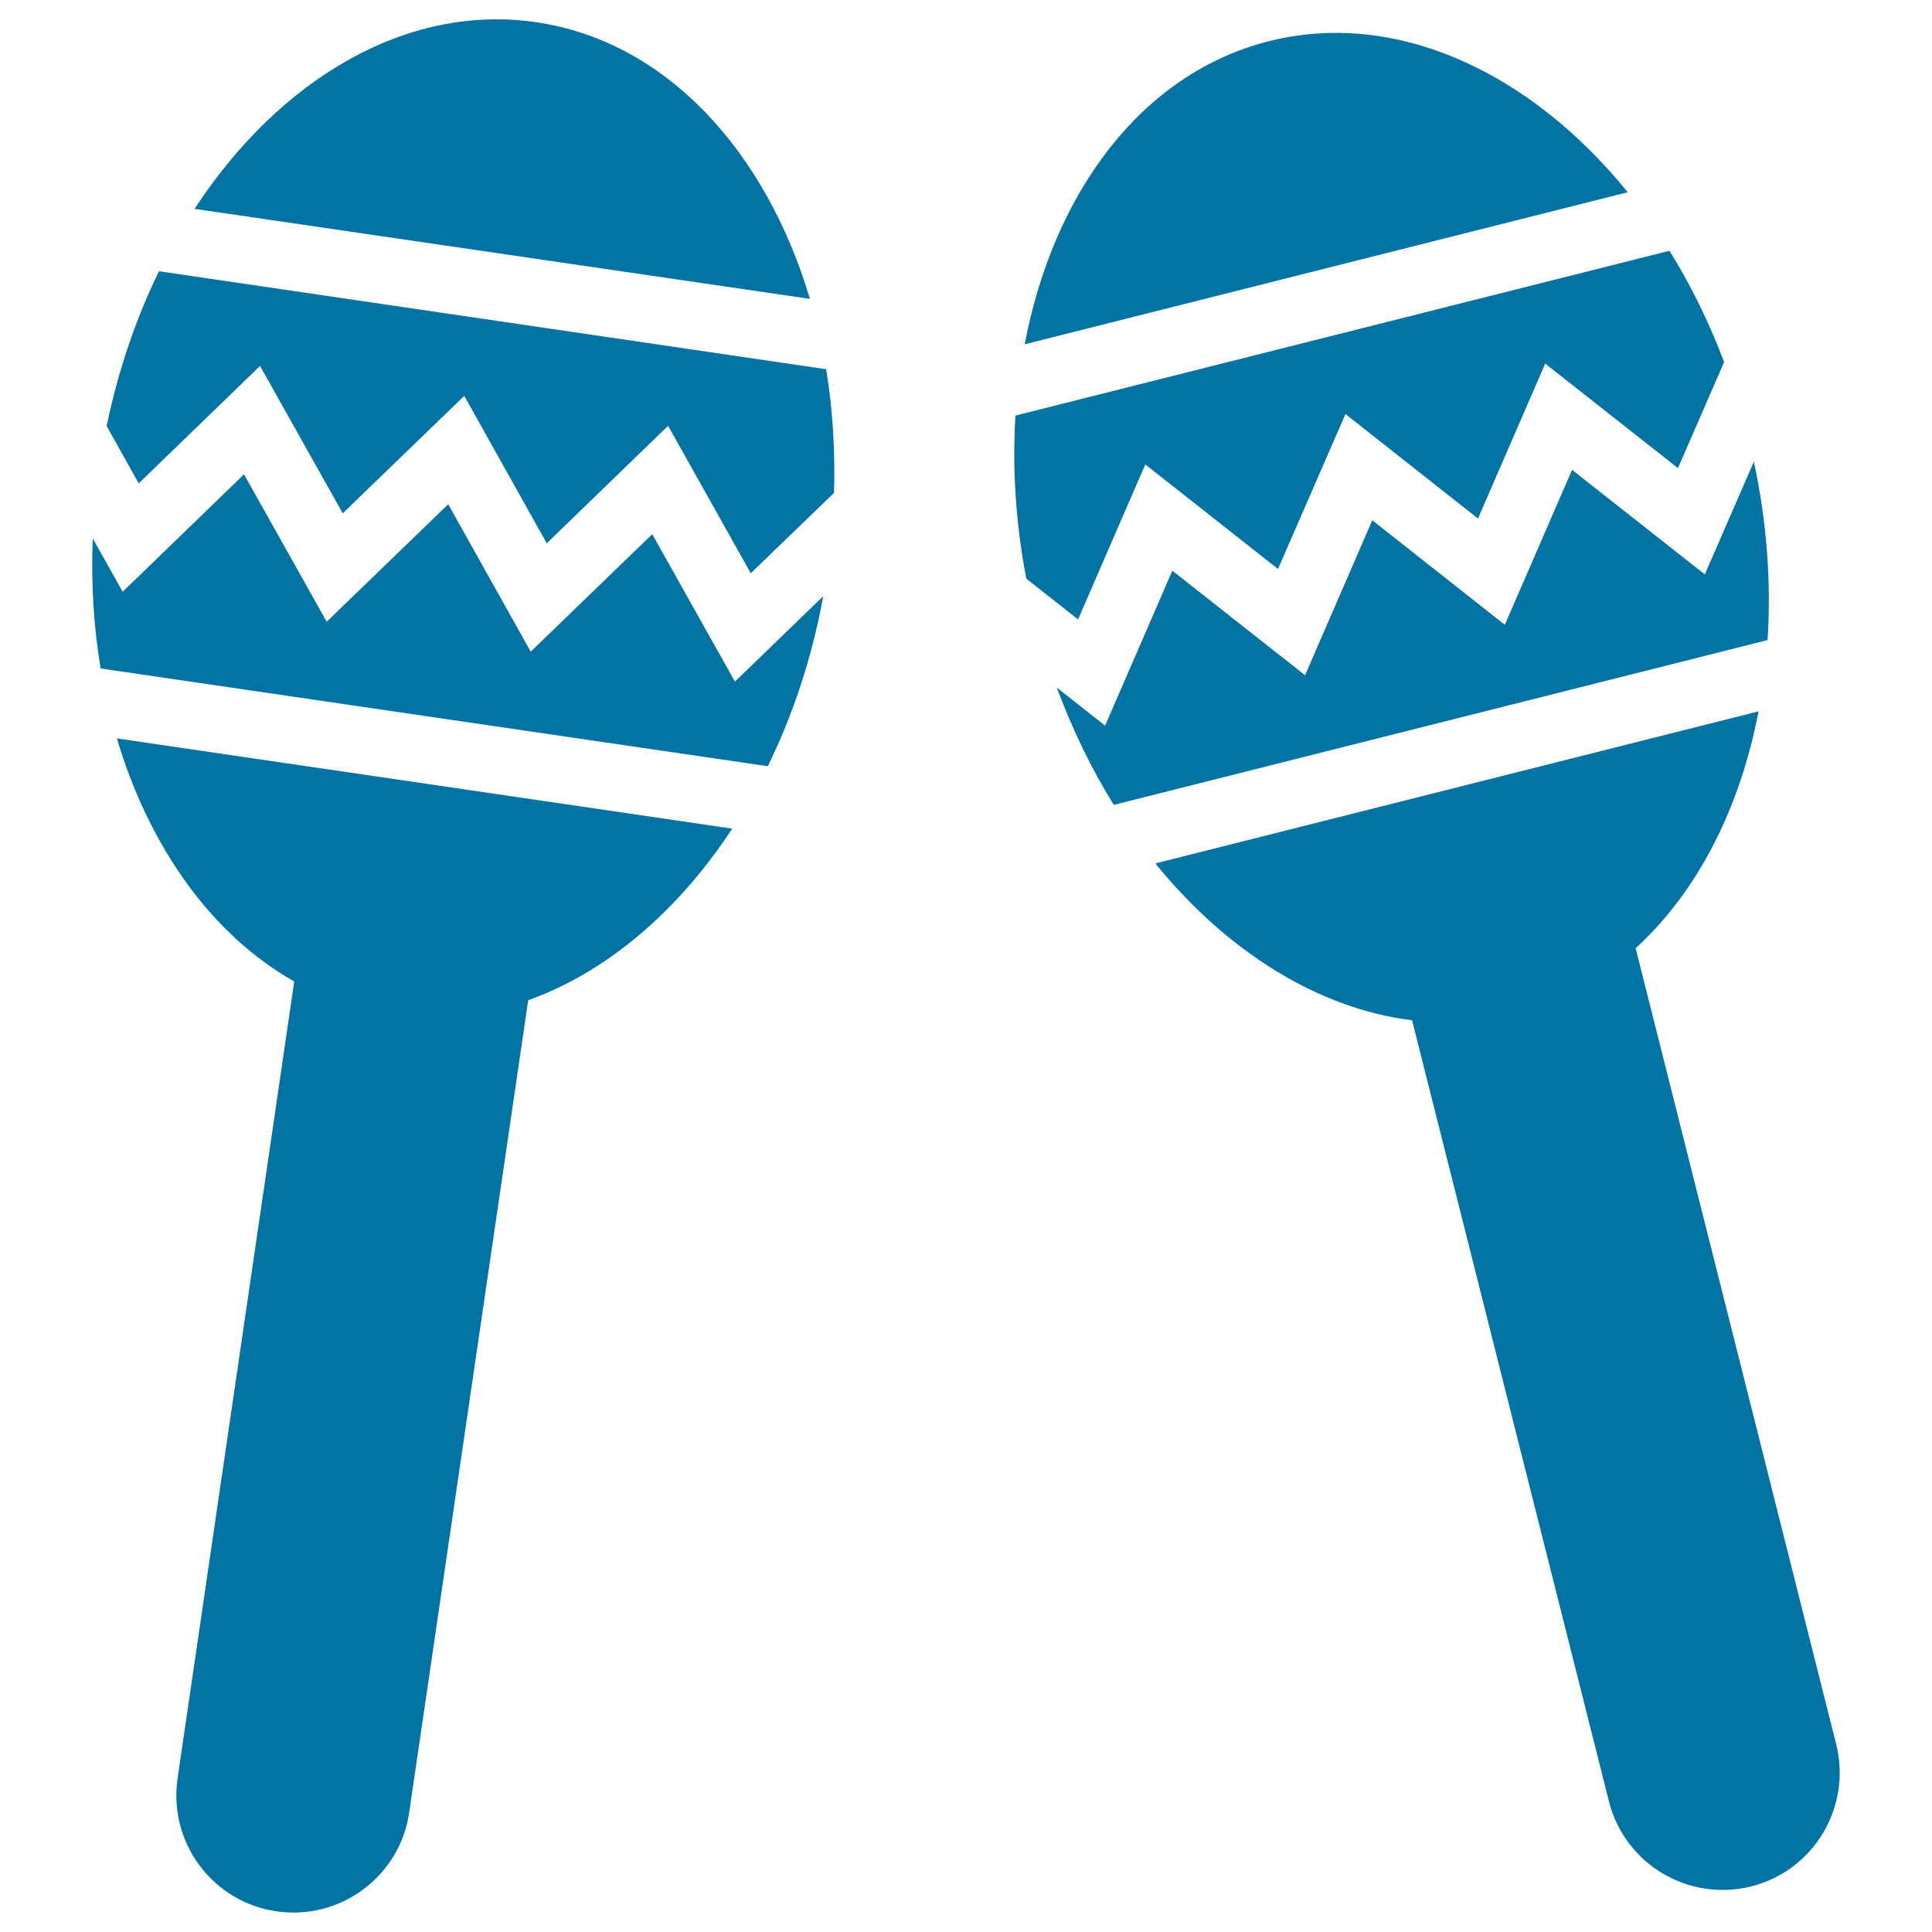
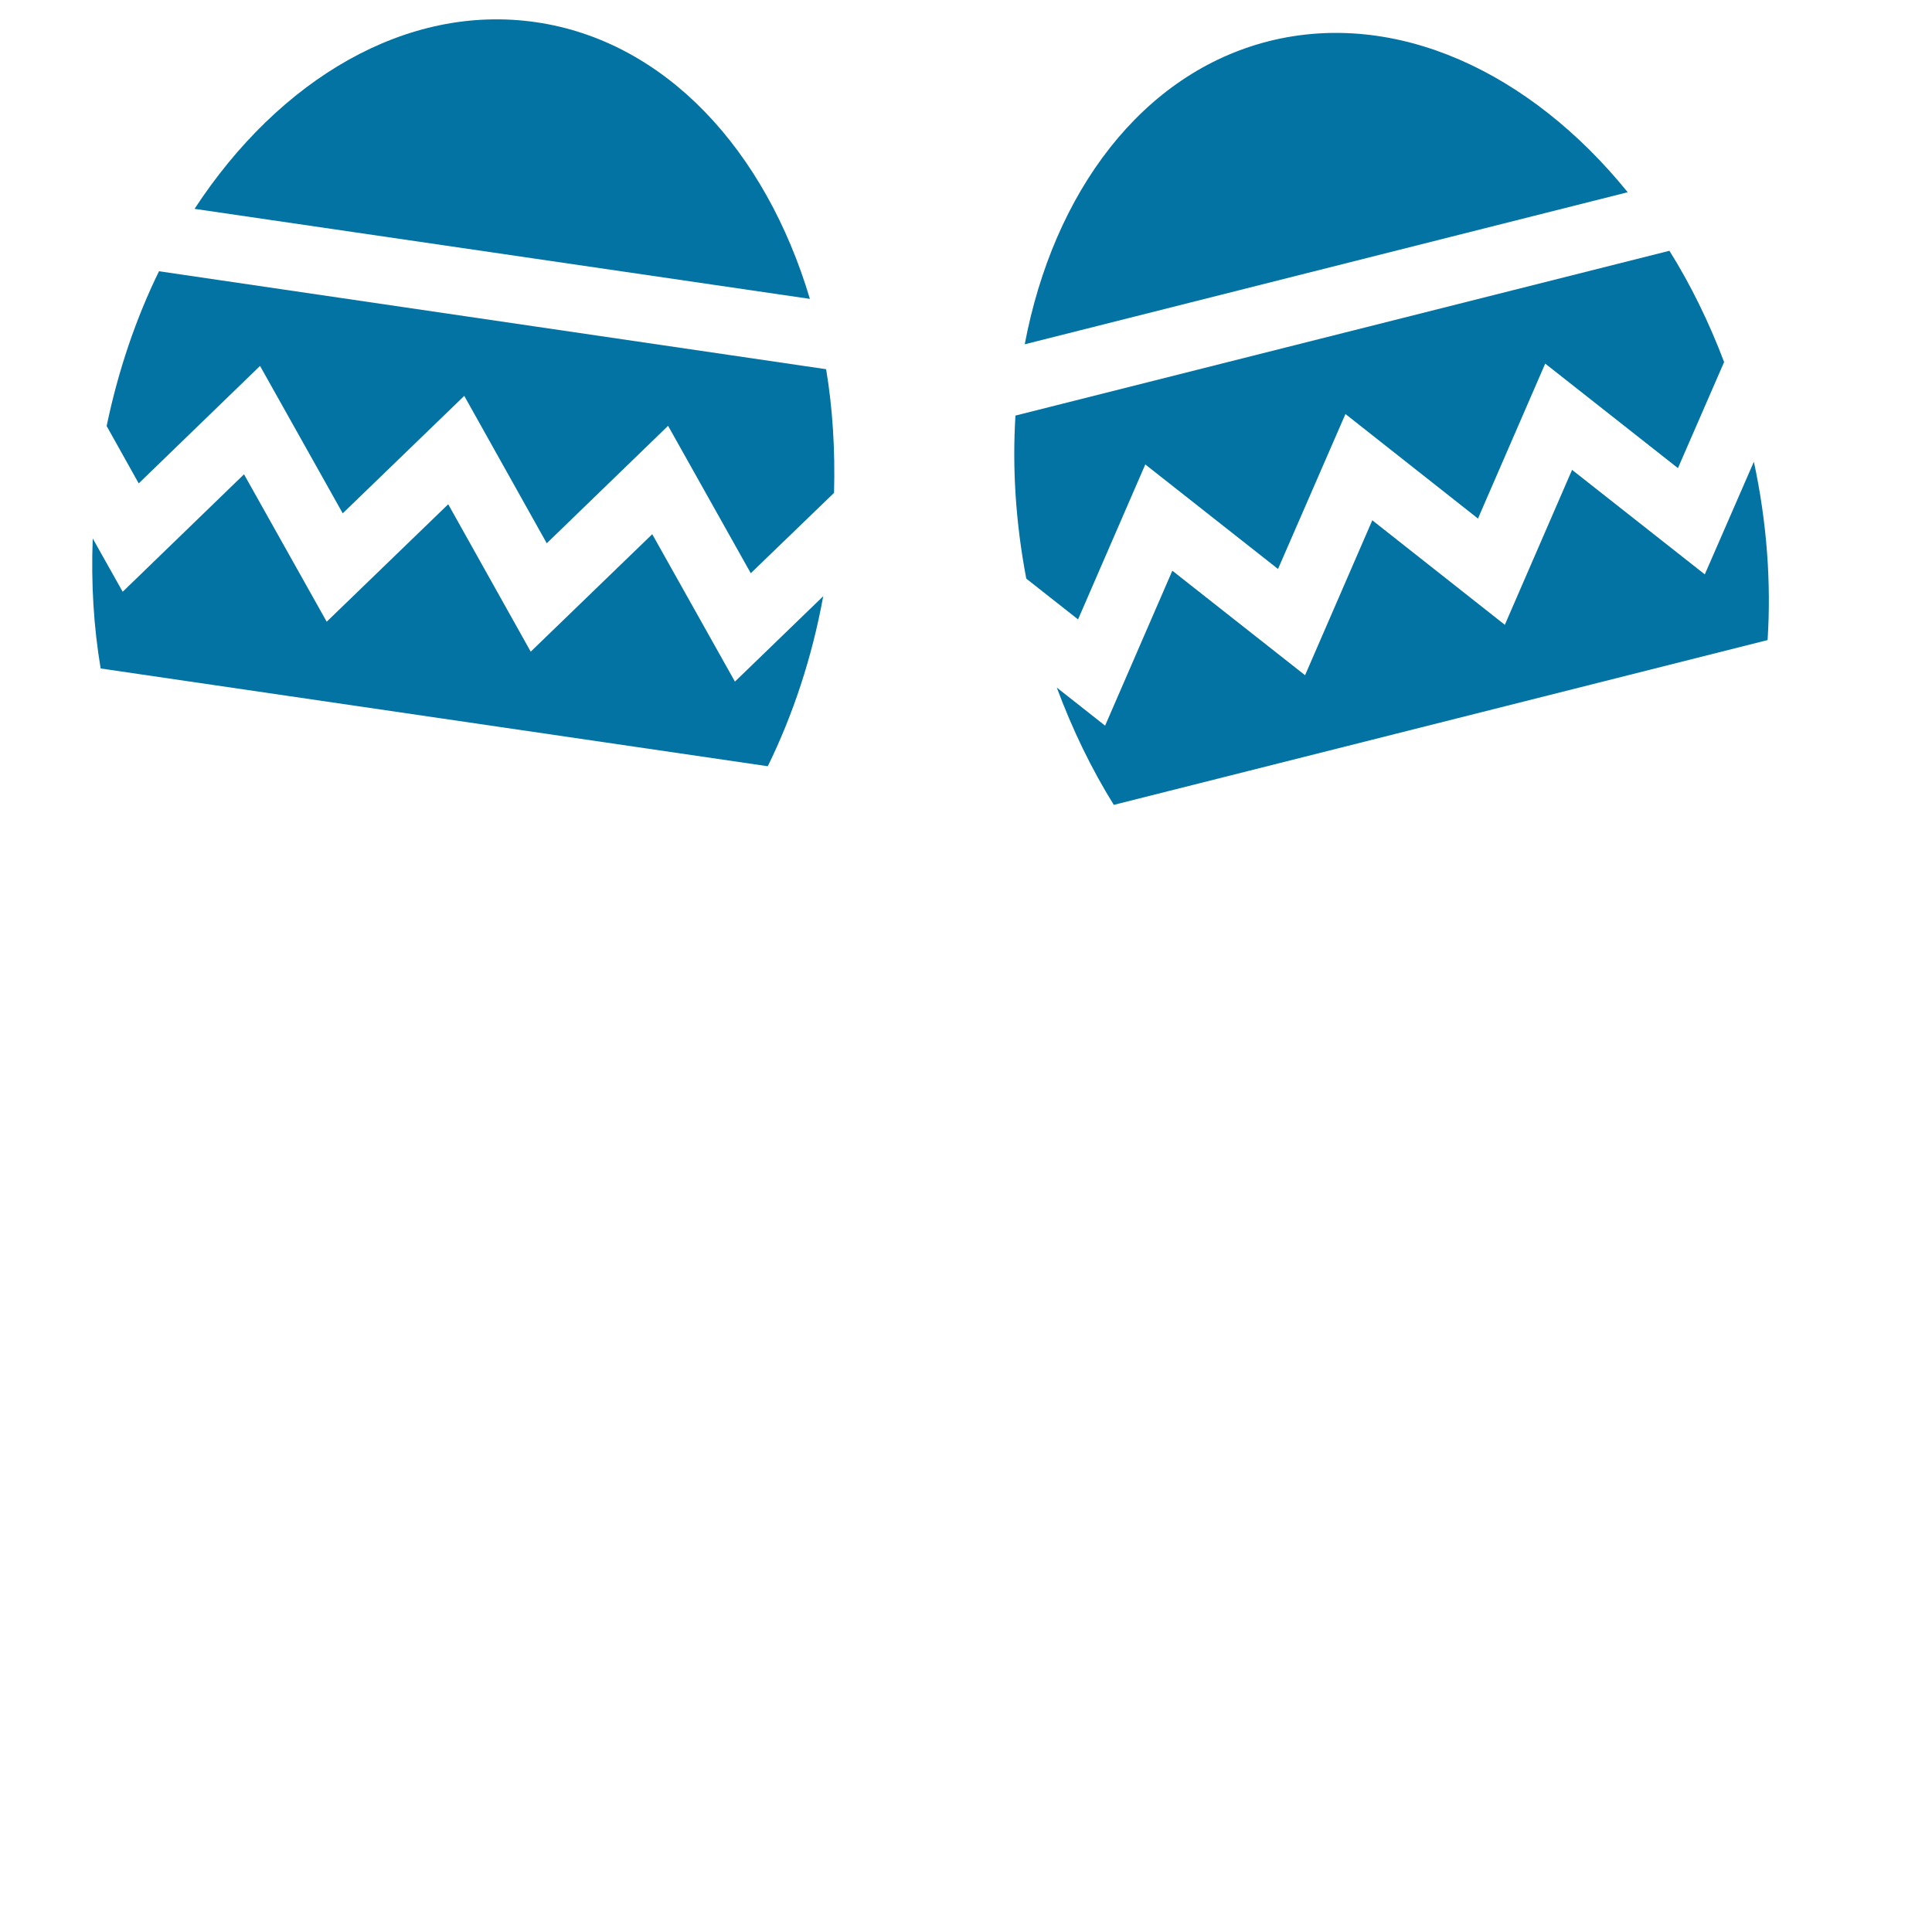
<svg xmlns="http://www.w3.org/2000/svg" viewBox="0 0 1000 1000" style="fill:#0273a2">
  <title>Maracas Couple Of Musical Instrument Of Mexico SVG icon</title>
  <g>
    <g id="Layer_2_25_">
-       <path d="M379,428.9L60.5,382.2C77.3,438.6,109.7,484,152.3,508L91.9,920.6c-4.8,33.1,18.1,63.9,51.2,68.7s63.9-18.1,68.7-51.2l61.6-420.4C314,503.2,350.9,471.7,379,428.9z" />
      <path d="M277.5,11.5C210.4,1.7,144.6,41,100.7,108.1l318.5,46.6C396.3,77.9,344.6,21.3,277.5,11.5z" />
      <path d="M134.6,189.4l42.8,76.3l62.9-60.8l42.7,76.3l62.8-60.8l42.8,76.3l43.1-41.6c0.6-22.1-0.7-43.6-4.1-64L82.3,140.4c-11.9,24.3-21.1,51.3-27.1,80.1l16.6,29.7L134.6,189.4z" />
      <path d="M397.4,396.6c13-26.5,22.9-56.2,28.7-88l-45.7,44.2l-42.8-76.3l-62.9,60.8L232,261l-62.9,60.8l-42.8-76.3l-62.8,60.8L48,278.7c-0.9,23.3,0.5,45.9,4.1,67.3L397.4,396.6z" />
-       <path d="M910.2,368.2L598,446.9c37.1,45.7,84.4,75.2,132.9,81.2l101.9,404.3c8.2,32.5,41.1,52.1,73.6,44c32.5-8.2,52.1-41.1,44-73.6l-103.8-412C878.5,461.7,900.6,418.5,910.2,368.2z" />
      <path d="M656.8,21.3c-65.7,16.6-111.5,78.1-126.4,156.9l312.1-78.7C792,37.2,722.6,4.8,656.8,21.3z" />
      <path d="M558,320.6l34.8-80.2l68.7,54.1l34.9-80.2l68.6,54.1l34.8-80.2l68.7,54.1l23.9-54.9c-7.8-20.6-17.3-40-28.3-57.6l-338.5,85.3c-1.7,27.1,0.1,55.5,5.6,84.4L558,320.6z" />
      <path d="M813.7,243.2l-34.8,80.2l-68.6-54.1l-34.8,80.2l-68.7-54.1l-34.8,80.2L547,355.9c8.1,21.8,18,42.2,29.5,60.7l338.4-85.3c1.9-29.5-0.3-60.7-7.1-92.3l-25.4,58.3L813.7,243.2z" />
    </g>
  </g>
</svg>